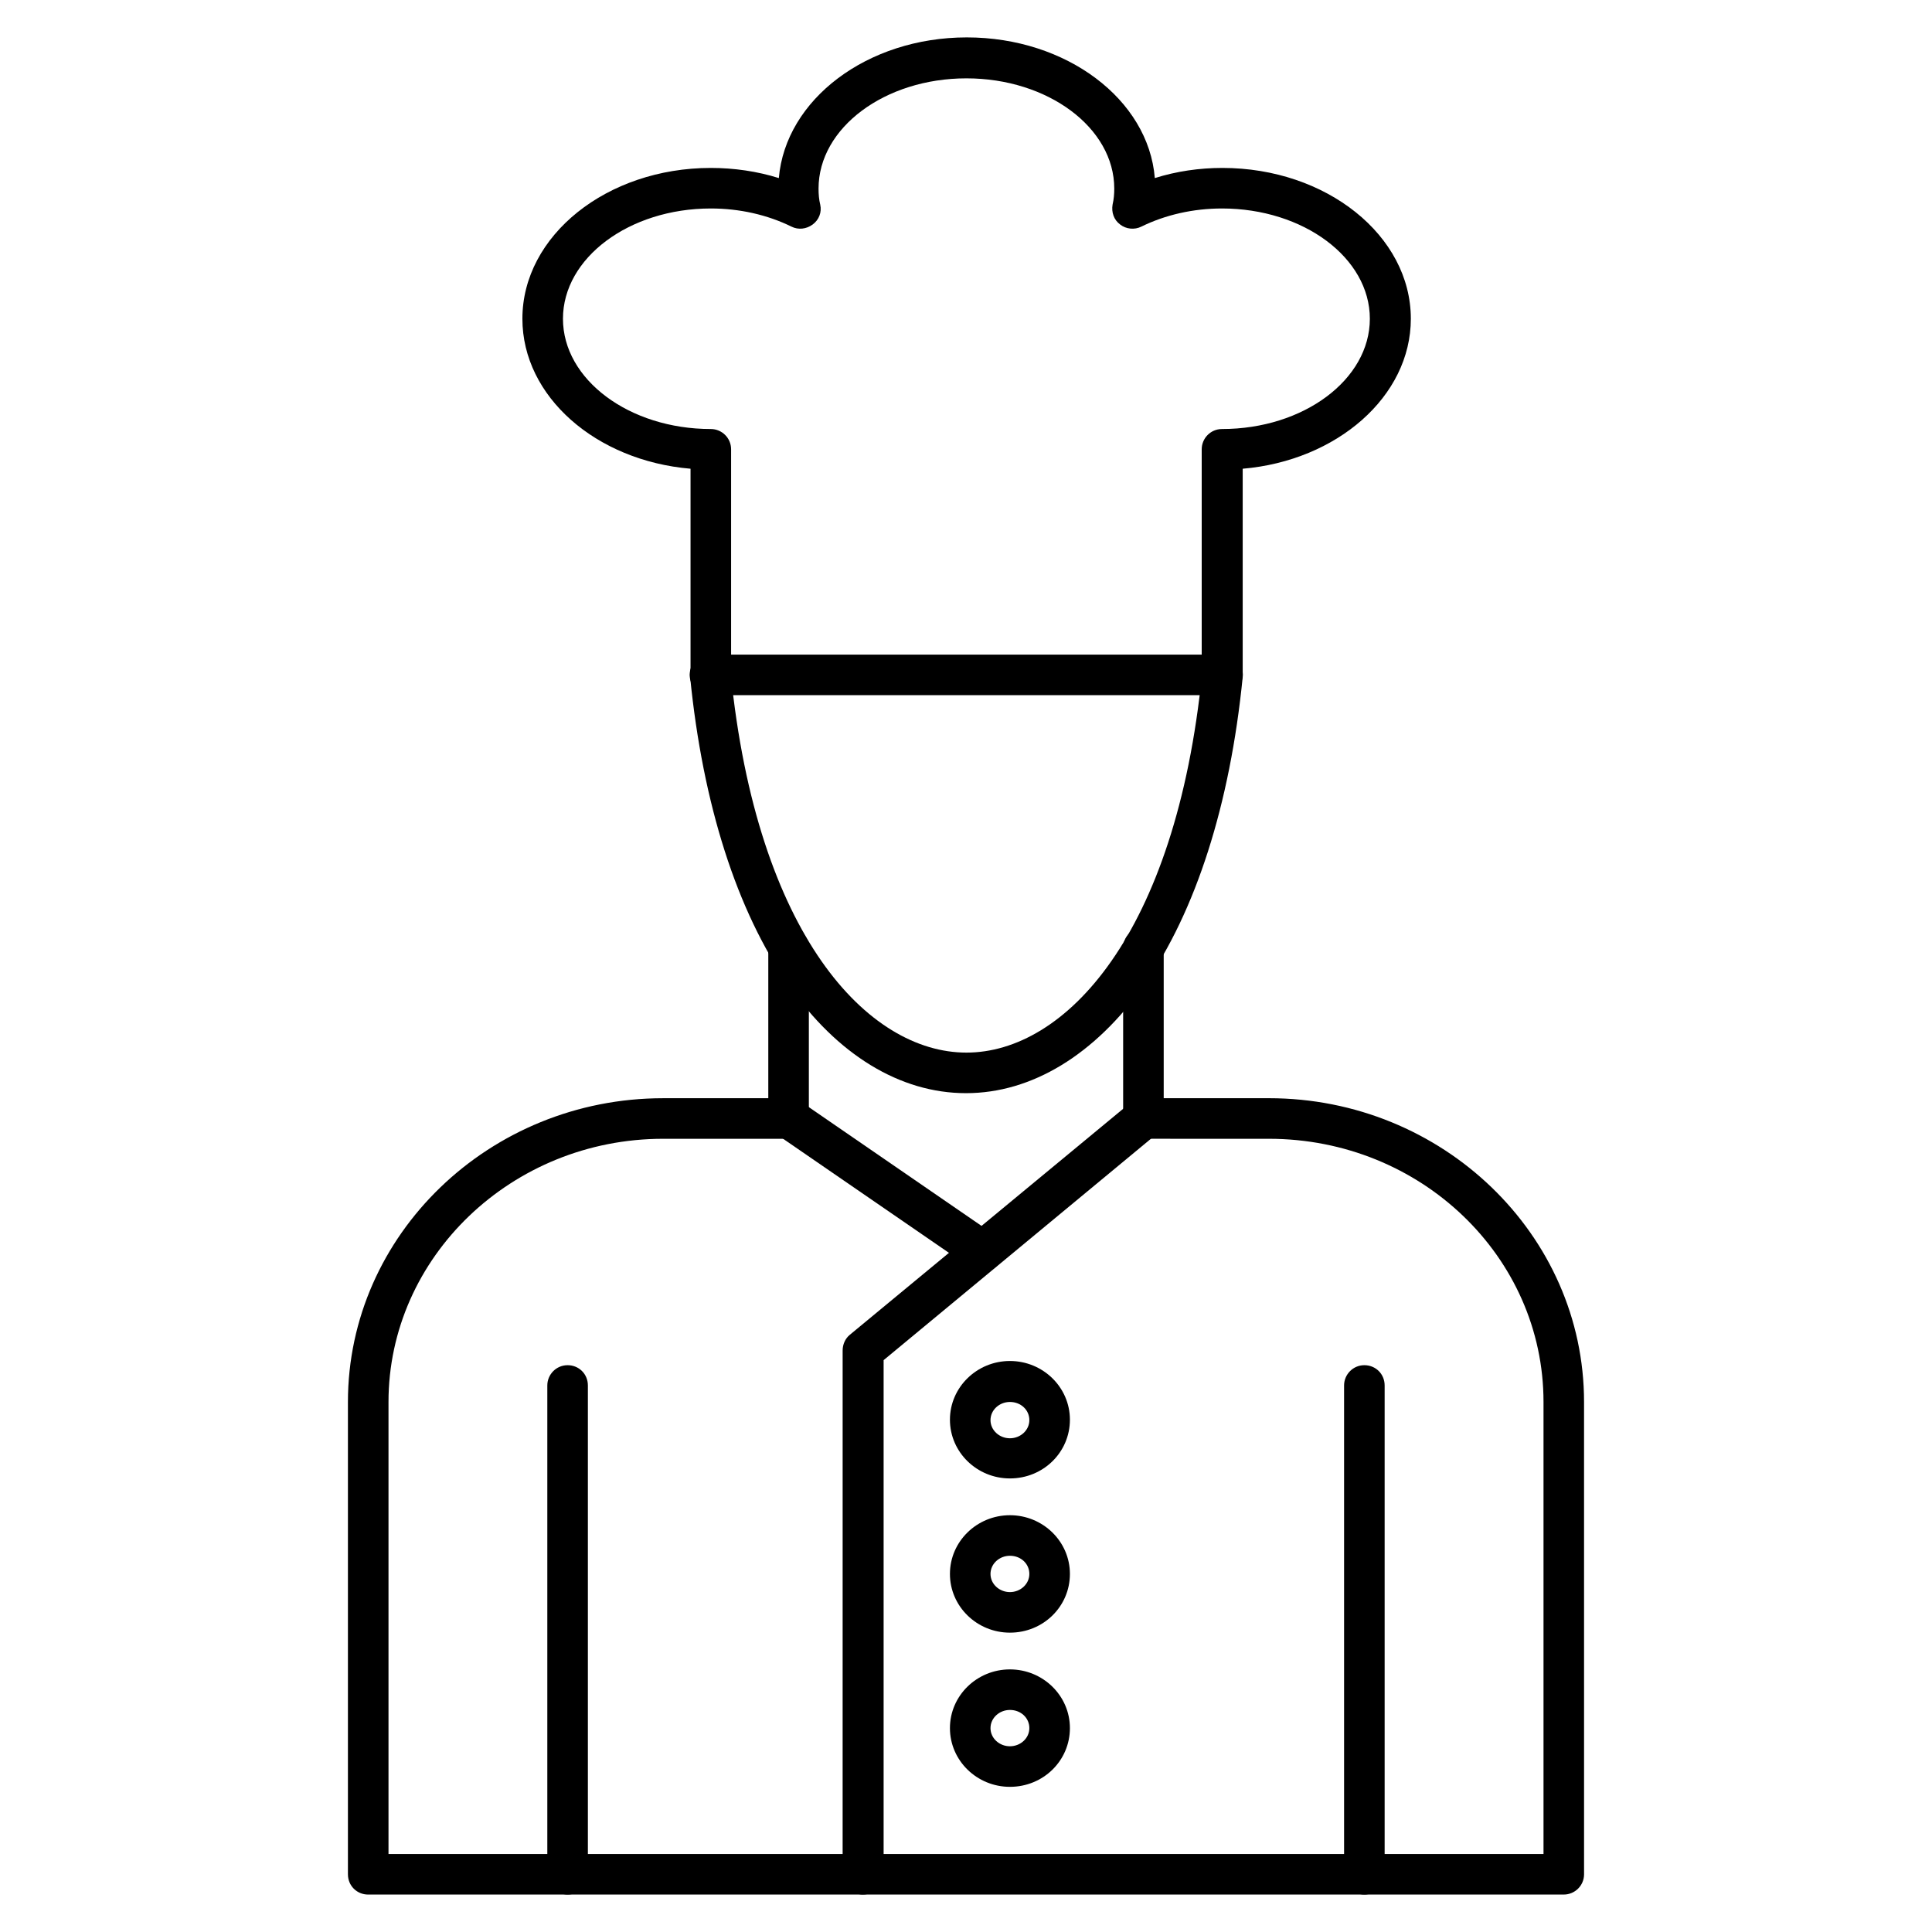
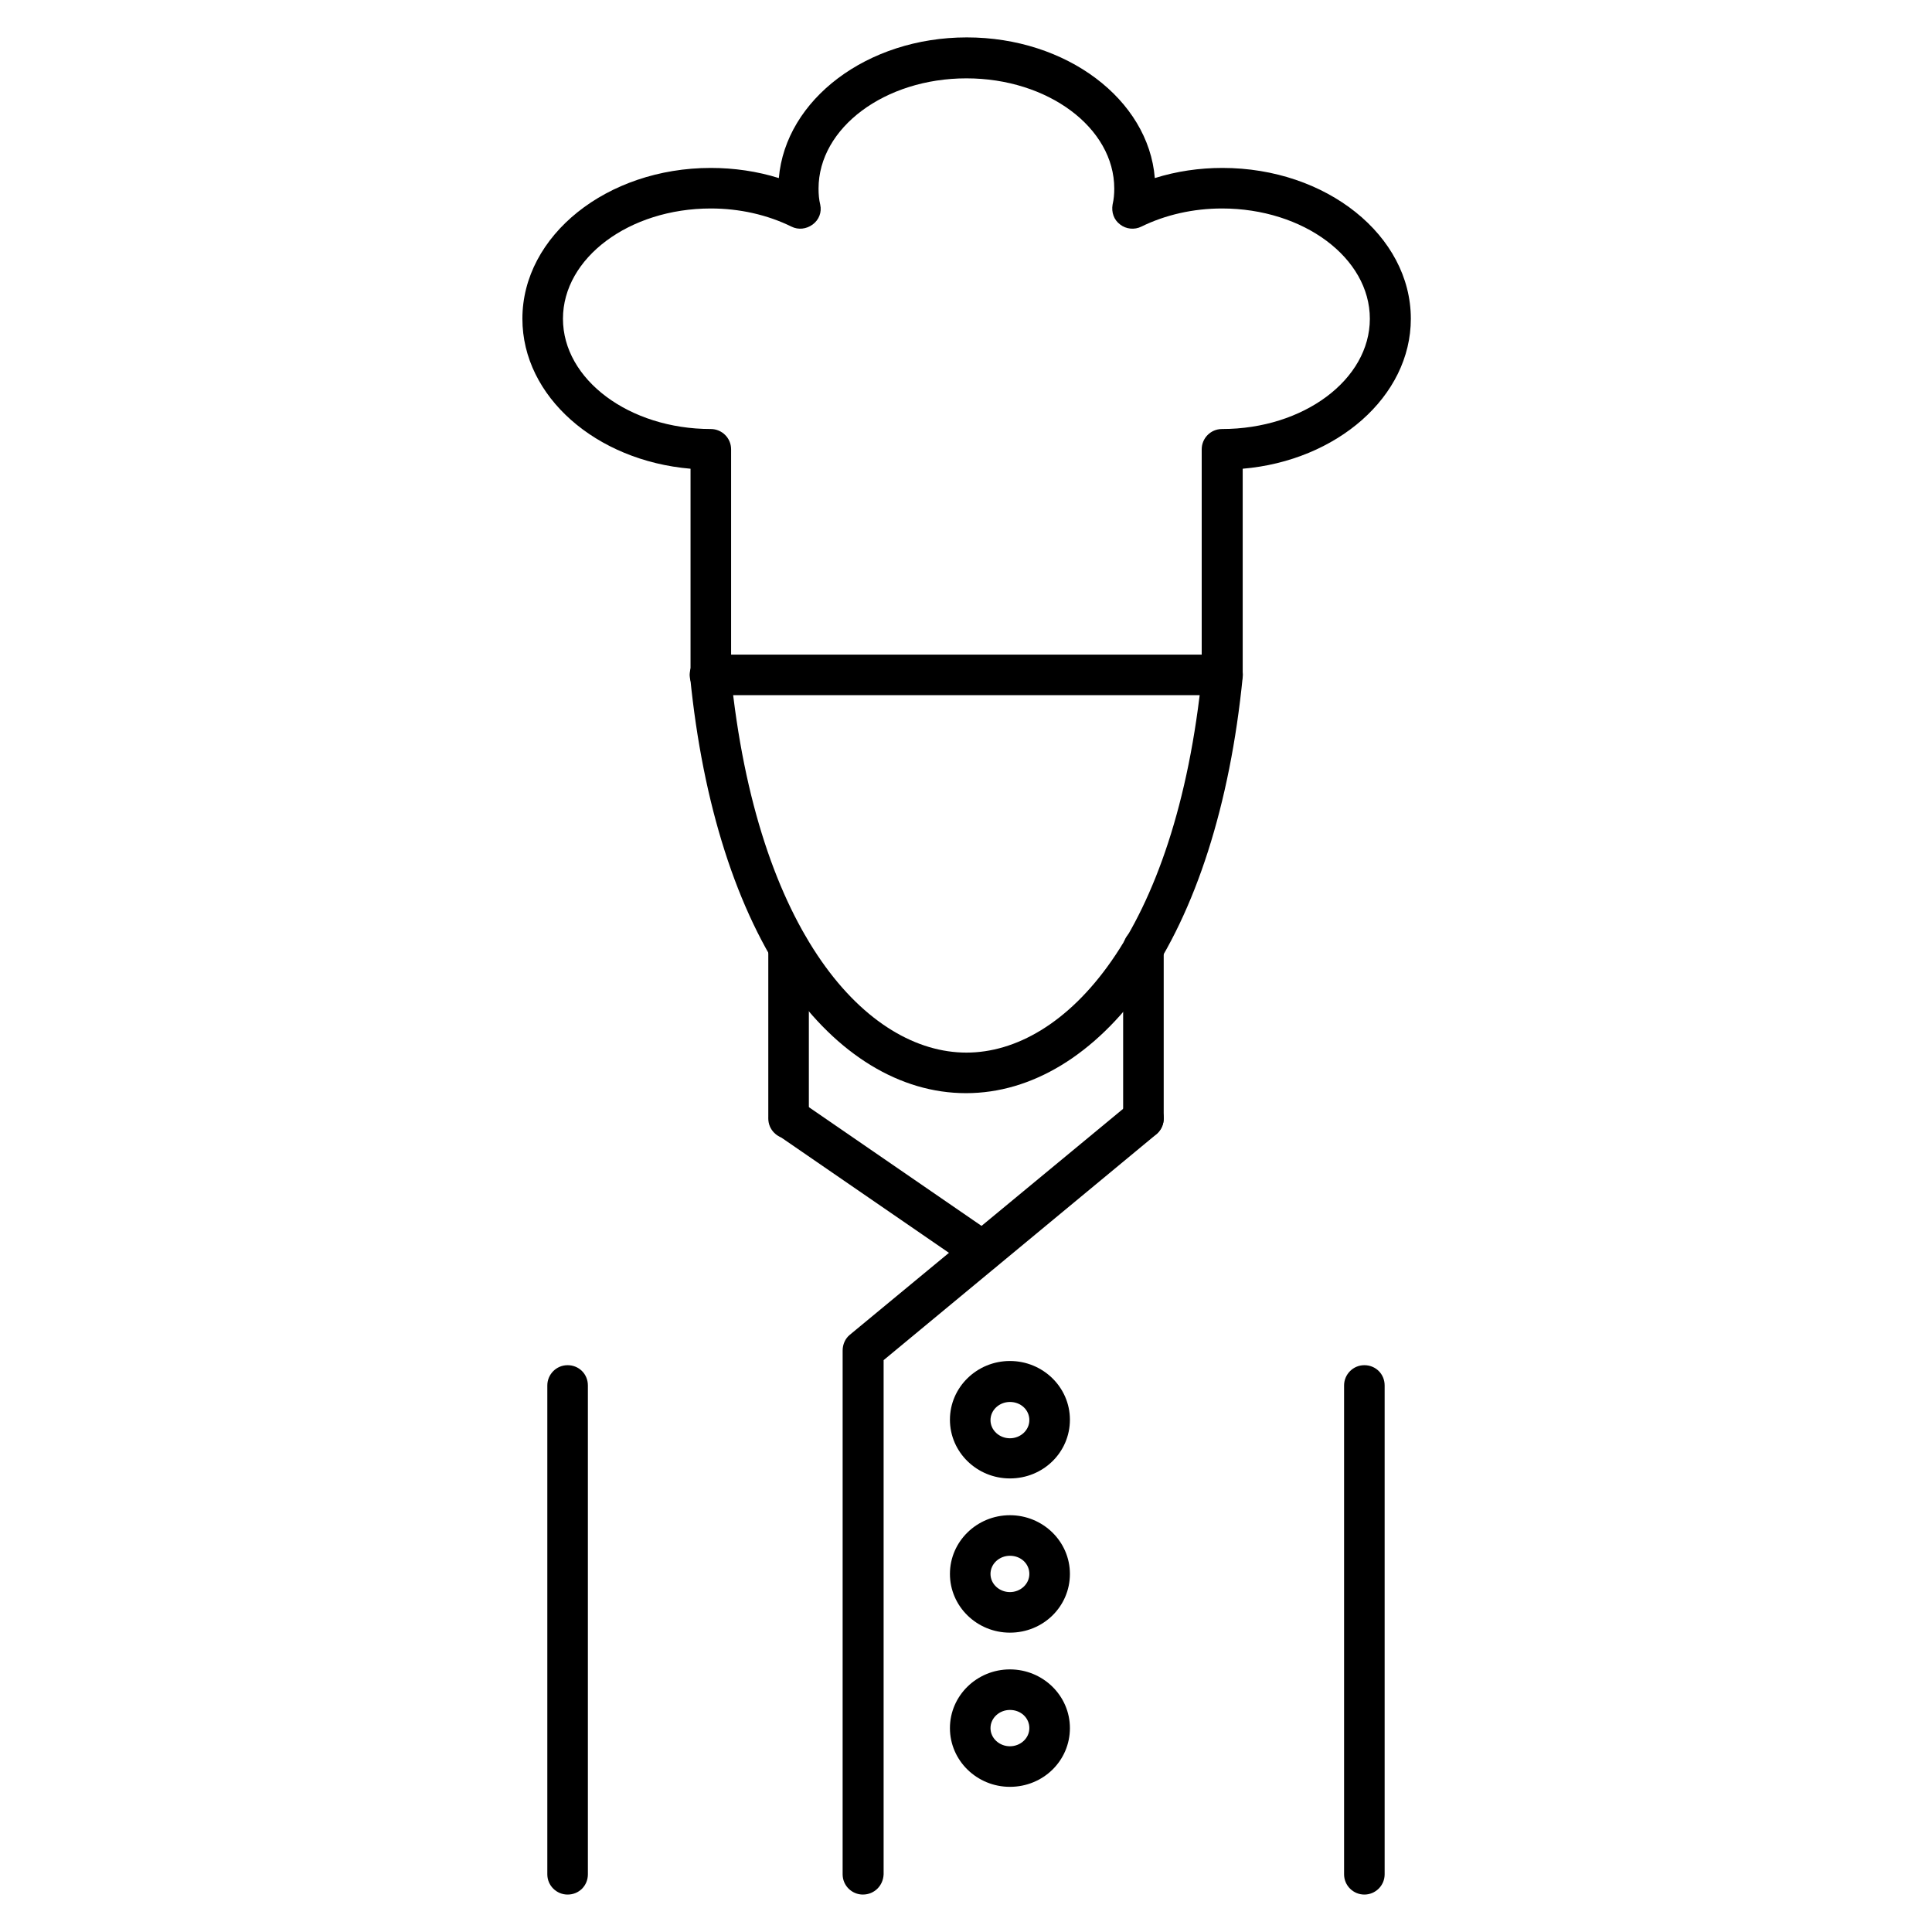
<svg xmlns="http://www.w3.org/2000/svg" fill="#000000" width="800px" height="800px" version="1.1" viewBox="144 144 512 512">
  <g>
-     <path d="m558.42 646.08h-316.84c-3.023 0-5.375-2.352-5.375-5.375v-125.17c0-44.336 37.504-80.496 83.52-80.496h33.254c2.91 0 5.375 2.352 5.375 5.375 0 3.023-2.352 5.375-5.375 5.375h-33.25c-40.082 0-72.773 31.348-72.773 69.75v119.79h306.09v-119.79c0-38.512-32.578-69.75-72.773-69.75l-33.254-0.004c-2.91 0-5.375-2.352-5.375-5.375 0-3.023 2.352-5.375 5.375-5.375h33.25c46.016 0 83.52 36.164 83.52 80.496l0.004 125.17c0 3.023-2.465 5.375-5.375 5.375z" />
    <path d="m352.98 445.79c-2.91 0-5.375-2.352-5.375-5.375v-45.23c0-2.91 2.352-5.375 5.375-5.375 3.023 0 5.375 2.352 5.375 5.375v45.23c0 3.023-2.352 5.375-5.375 5.375z" />
    <path d="m447.02 445.79c-2.91 0-5.375-2.352-5.375-5.375v-45.23c0-2.91 2.352-5.375 5.375-5.375 3.023 0 5.375 2.352 5.375 5.375v45.23c0 3.023-2.465 5.375-5.375 5.375z" />
    <path d="m372.68 646.08c-2.91 0-5.375-2.352-5.375-5.375l0.004-138.83c0-1.566 0.672-3.137 1.902-4.141l74.34-61.465c2.238-1.902 5.711-1.566 7.613 0.672 1.902 2.238 1.566 5.711-0.672 7.613l-72.324 59.898v136.25c-0.113 3.023-2.465 5.375-5.488 5.375z" />
    <path d="m404.36 481.05c-1.008 0-2.129-0.336-3.023-1.008l-51.277-35.266c-2.465-1.68-3.023-5.039-1.344-7.5 1.68-2.465 5.039-3.023 7.5-1.344l51.277 35.266c2.465 1.68 3.023 5.039 1.344 7.5-1.117 1.57-2.797 2.352-4.477 2.352z" />
    <path d="m411.64 535.8c-8.734 0-15.898-6.941-15.898-15.562 0-8.621 7.164-15.562 15.898-15.562s15.898 6.941 15.898 15.562c0 8.621-7.051 15.562-15.898 15.562zm0-20.266c-2.801 0-5.148 2.129-5.148 4.812 0 2.688 2.352 4.812 5.148 4.812 2.801 0 5.148-2.129 5.148-4.812 0.004-2.684-2.234-4.812-5.148-4.812z" />
    <path d="m411.64 576.67c-8.734 0-15.898-6.941-15.898-15.562 0-8.621 7.164-15.562 15.898-15.562s15.898 6.941 15.898 15.562c0 8.621-7.051 15.562-15.898 15.562zm0-20.375c-2.801 0-5.148 2.129-5.148 4.812 0 2.688 2.352 4.812 5.148 4.812 2.801 0 5.148-2.129 5.148-4.812 0.004-2.688-2.234-4.812-5.148-4.812z" />
    <path d="m411.64 617.53c-8.734 0-15.898-6.941-15.898-15.562s7.164-15.562 15.898-15.562 15.898 6.941 15.898 15.562-7.051 15.562-15.898 15.562zm0-20.375c-2.801 0-5.148 2.129-5.148 4.812 0 2.688 2.352 4.812 5.148 4.812 2.801 0 5.148-2.129 5.148-4.812 0.004-2.688-2.234-4.812-5.148-4.812z" />
    <path d="m294.42 646.08c-2.91 0-5.375-2.352-5.375-5.375v-129.54c0-2.91 2.352-5.375 5.375-5.375s5.375 2.352 5.375 5.375v129.54c0 3.023-2.352 5.375-5.375 5.375z" />
    <path d="m505.57 646.08c-2.91 0-5.375-2.352-5.375-5.375v-129.54c0-2.91 2.352-5.375 5.375-5.375 3.023 0 5.375 2.352 5.375 5.375v129.54c0 3.023-2.465 5.375-5.375 5.375z" />
    <path d="m400 433.7c-17.465 0-34.148-10.188-47.023-28.66-13.66-19.594-22.727-47.805-26.086-81.617-0.336-2.91 1.902-5.598 4.812-5.934 2.91-0.336 5.598 1.902 5.934 4.812 6.941 69.527 36.387 100.65 62.473 100.65s55.531-31.125 62.473-100.65c0.336-2.91 2.91-5.148 5.934-4.812 2.91 0.336 5.148 2.91 4.812 5.934-3.359 33.812-12.426 62.023-26.086 81.617-13.098 18.469-29.777 28.66-47.242 28.66z" />
    <path d="m467.84 328.23c-2.91 0-5.375-2.352-5.375-5.375v-59.785c0-2.91 2.352-5.375 5.375-5.375 21.609 0 39.184-13.098 39.184-29.223 0-16.121-17.578-29.223-39.184-29.223-7.613 0-15.004 1.68-21.383 4.812-1.793 0.895-4.031 0.672-5.598-0.559-1.68-1.23-2.352-3.246-2.016-5.262 0.336-1.457 0.449-2.801 0.449-4.254 0-16.121-17.578-29.223-39.184-29.223-21.609 0-39.184 13.098-39.184 29.223 0 1.457 0.113 2.91 0.449 4.254 0.449 2.016-0.336 4.031-2.016 5.262-1.68 1.23-3.805 1.457-5.598 0.559-6.383-3.137-13.77-4.812-21.383-4.812-21.609 0-39.184 13.098-39.184 29.223 0 16.121 17.578 29.223 39.184 29.223 2.91 0 5.375 2.352 5.375 5.375v59.785c0 2.91-2.352 5.375-5.375 5.375-3.023 0-5.375-2.352-5.375-5.375v-54.637c-25.078-2.129-44.559-19.145-44.559-39.746 0-22.055 22.391-39.969 49.934-39.969 6.156 0 12.316 0.895 18.023 2.688 1.793-20.824 23.398-37.281 49.82-37.281 26.422 0 48.141 16.457 49.82 37.281 5.711-1.793 11.754-2.688 17.914-2.688 27.543 0 49.934 17.914 49.934 39.969 0 20.602-19.594 37.617-44.559 39.746v54.746c-0.117 2.914-2.582 5.266-5.492 5.266z" />
    <path d="m467.84 328.23h-135.69c-2.91 0-5.375-2.352-5.375-5.375s2.352-5.375 5.375-5.375h135.58c2.91 0 5.375 2.352 5.375 5.375-0.004 3.023-2.356 5.375-5.266 5.375z" />
  </g>
</svg>